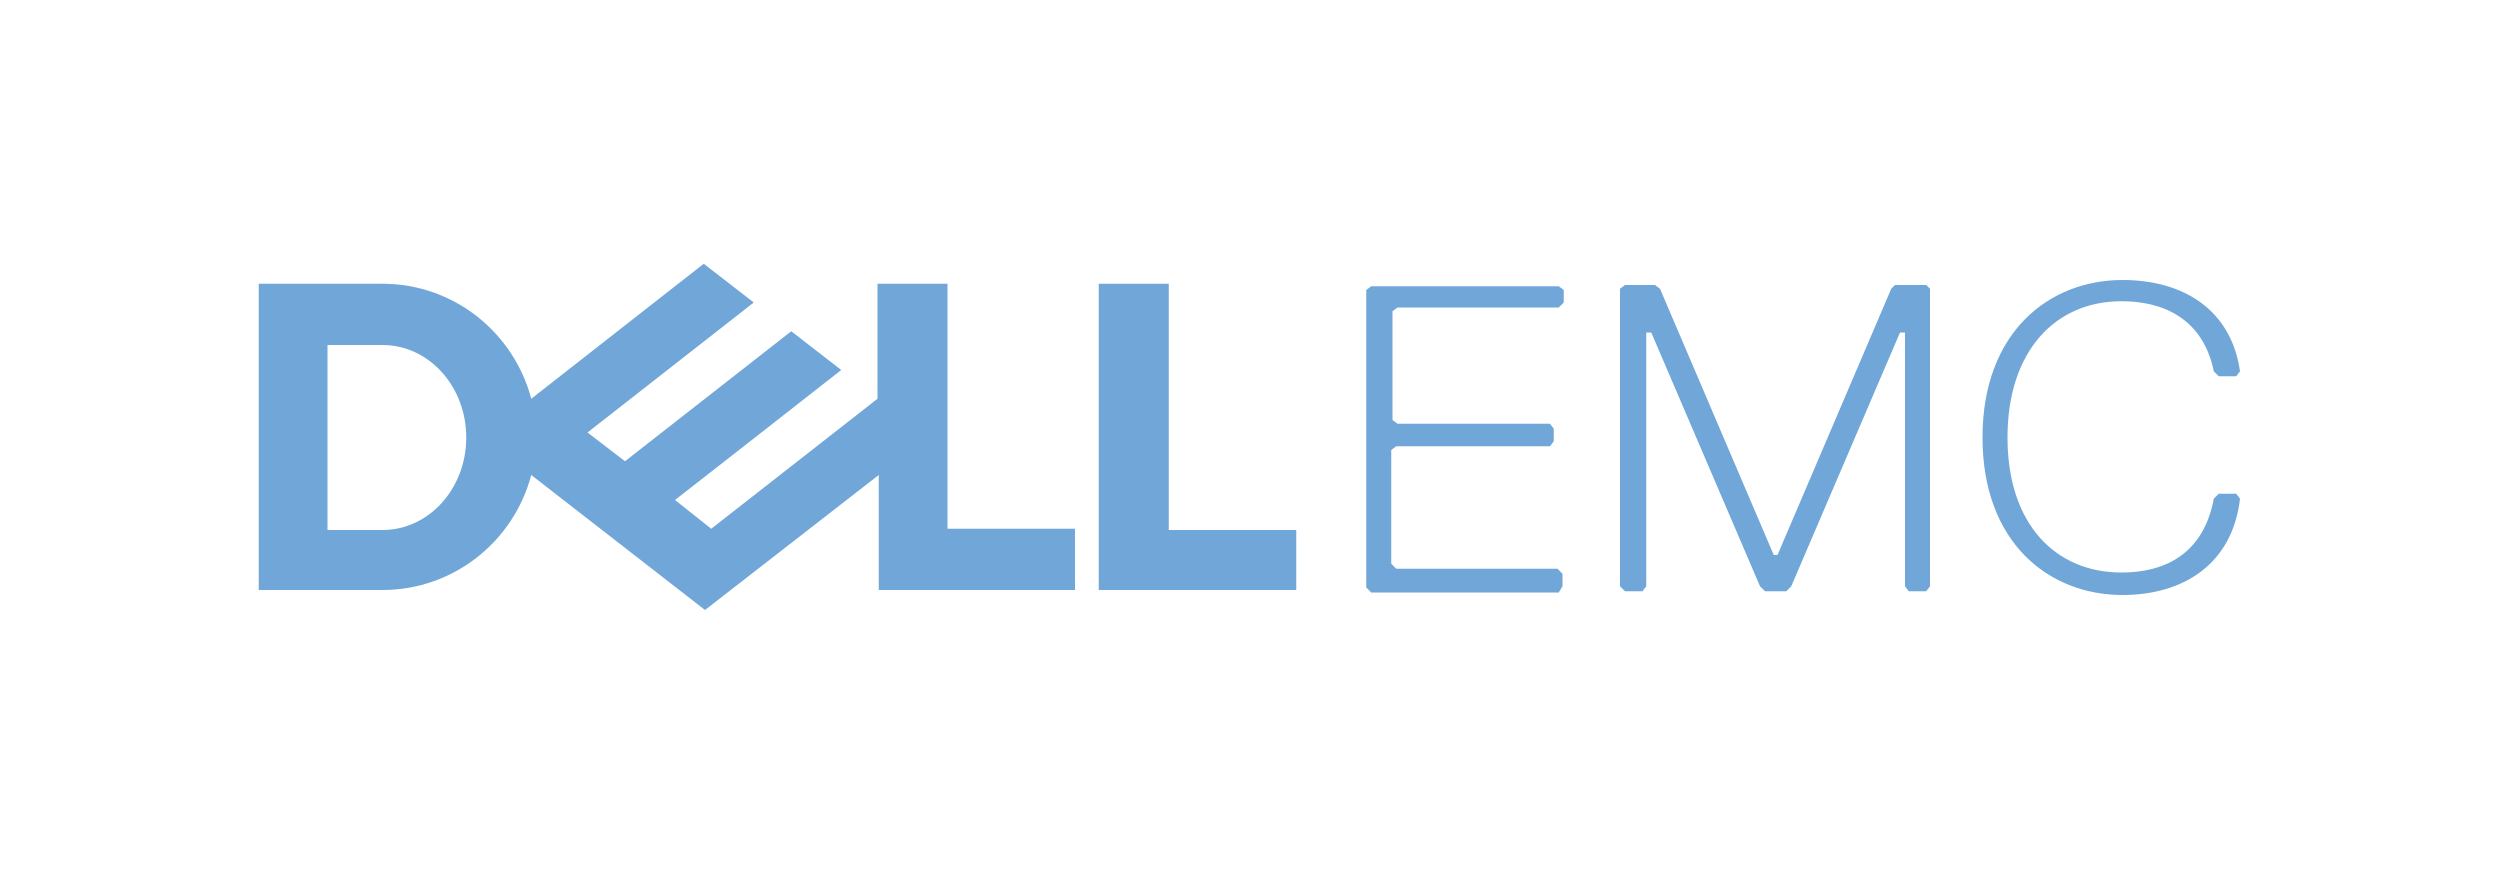
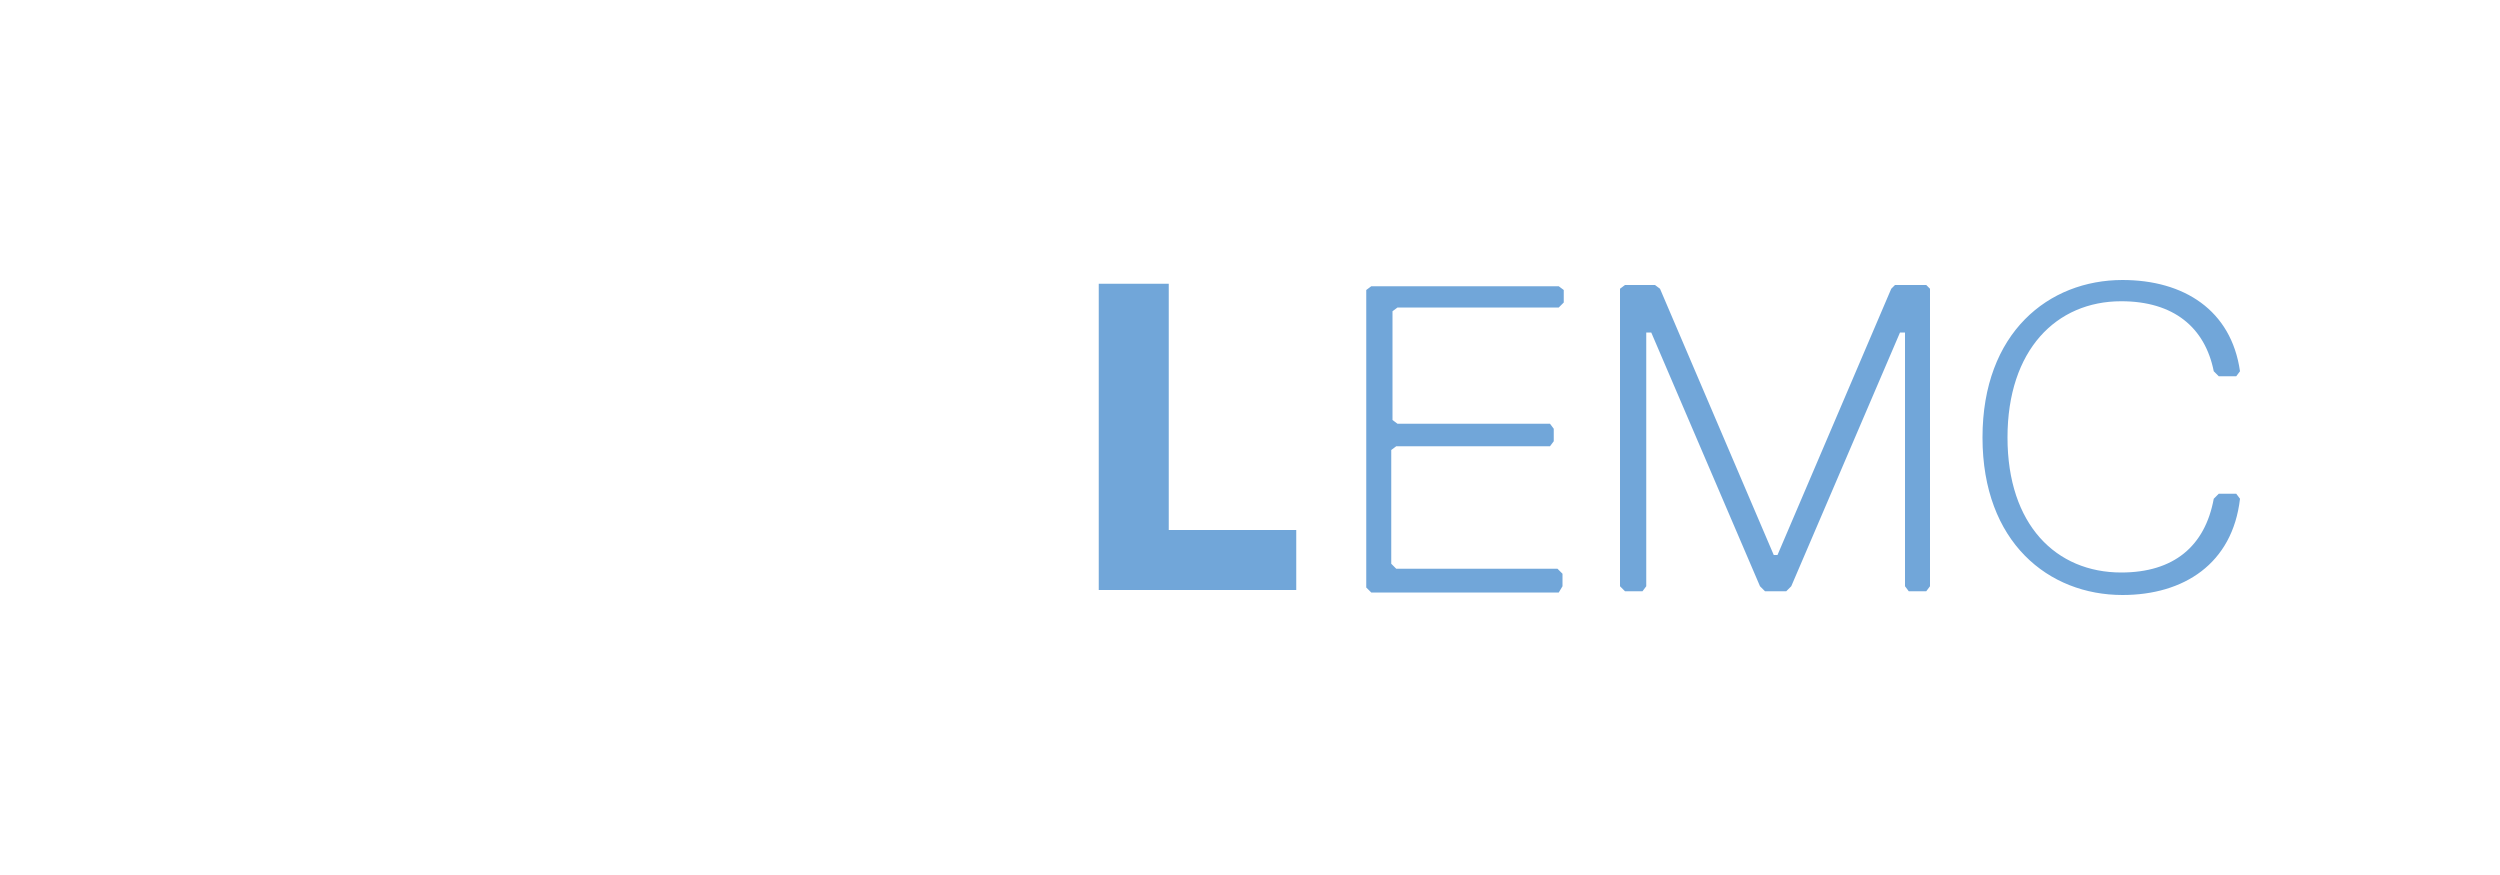
<svg xmlns="http://www.w3.org/2000/svg" version="1.1" id="Layer_1" x="0px" y="0px" viewBox="0 0 200 70" style="enable-background:new 0 0 200 70;" xml:space="preserve">
  <style type="text/css">
	.st0{fill:#71A6D9;}
</style>
  <g>
    <path class="st0" d="M169.8,47.6c4.9,0,8.8-2.5,9.4-7.7l-0.3-0.4h-1.4l-0.4,0.4c-0.7,3.8-3.2,5.9-7.4,5.9c-5.2,0-9.1-3.8-9.1-10.8   c0-7,3.9-10.9,9.1-10.9c4.2,0,6.7,2.1,7.4,5.6l0.4,0.4h1.4l0.3-0.4c-0.7-4.9-4.5-7.3-9.4-7.3c-5.9,0-11.2,4.2-11.2,12.6   C158.6,43.4,163.9,47.6,169.8,47.6 M154.4,46.9V23.1l-0.3-0.3h-2.5l-0.3,0.3l-9.1,21.3h-0.3l-9.1-21.3l-0.4-0.3h-2.4l-0.4,0.3v23.8   l0.4,0.4h1.4l0.3-0.4V26.6h0.4l8.7,20.3l0.4,0.4h1.7l0.4-0.4l8.7-20.3h0.4v20.3l0.3,0.4h1.4L154.4,46.9z M125,46.9v-1l-0.4-0.4   h-12.9l-0.4-0.4V36l0.4-0.3H124l0.3-0.4v-1l-0.3-0.4h-12.2l-0.4-0.3v-8.7l0.4-0.3h12.9l0.4-0.4v-1l-0.4-0.3h-15l-0.4,0.3v23.8   l0.4,0.4h15L125,46.9z" />
    <polygon class="st0" points="103.7,42.4 103.7,47.2 87.9,47.2 87.9,22.7 93.5,22.7 93.5,42.4  " />
-     <path class="st0" d="M75.8,42.4V22.7h-5.6v9.2L56.9,42.3L54,40l6.4-5l6.9-5.4l-4-3.1L50,36.9l-3-2.3l13.3-10.4l-4-3.1L42.5,31.9   c-1.4-5.3-6.2-9.2-11.9-9.2h-9.9v24.5h9.9c5.7,0,10.5-3.9,11.9-9.2l13.9,10.8l13.9-10.8v9.2H86v-4.9H75.8z M30.6,42.4h-4.4V27.6   h4.4c3.7,0,6.7,3.3,6.7,7.4C37.3,39.1,34.3,42.4,30.6,42.4z" />
  </g>
</svg>